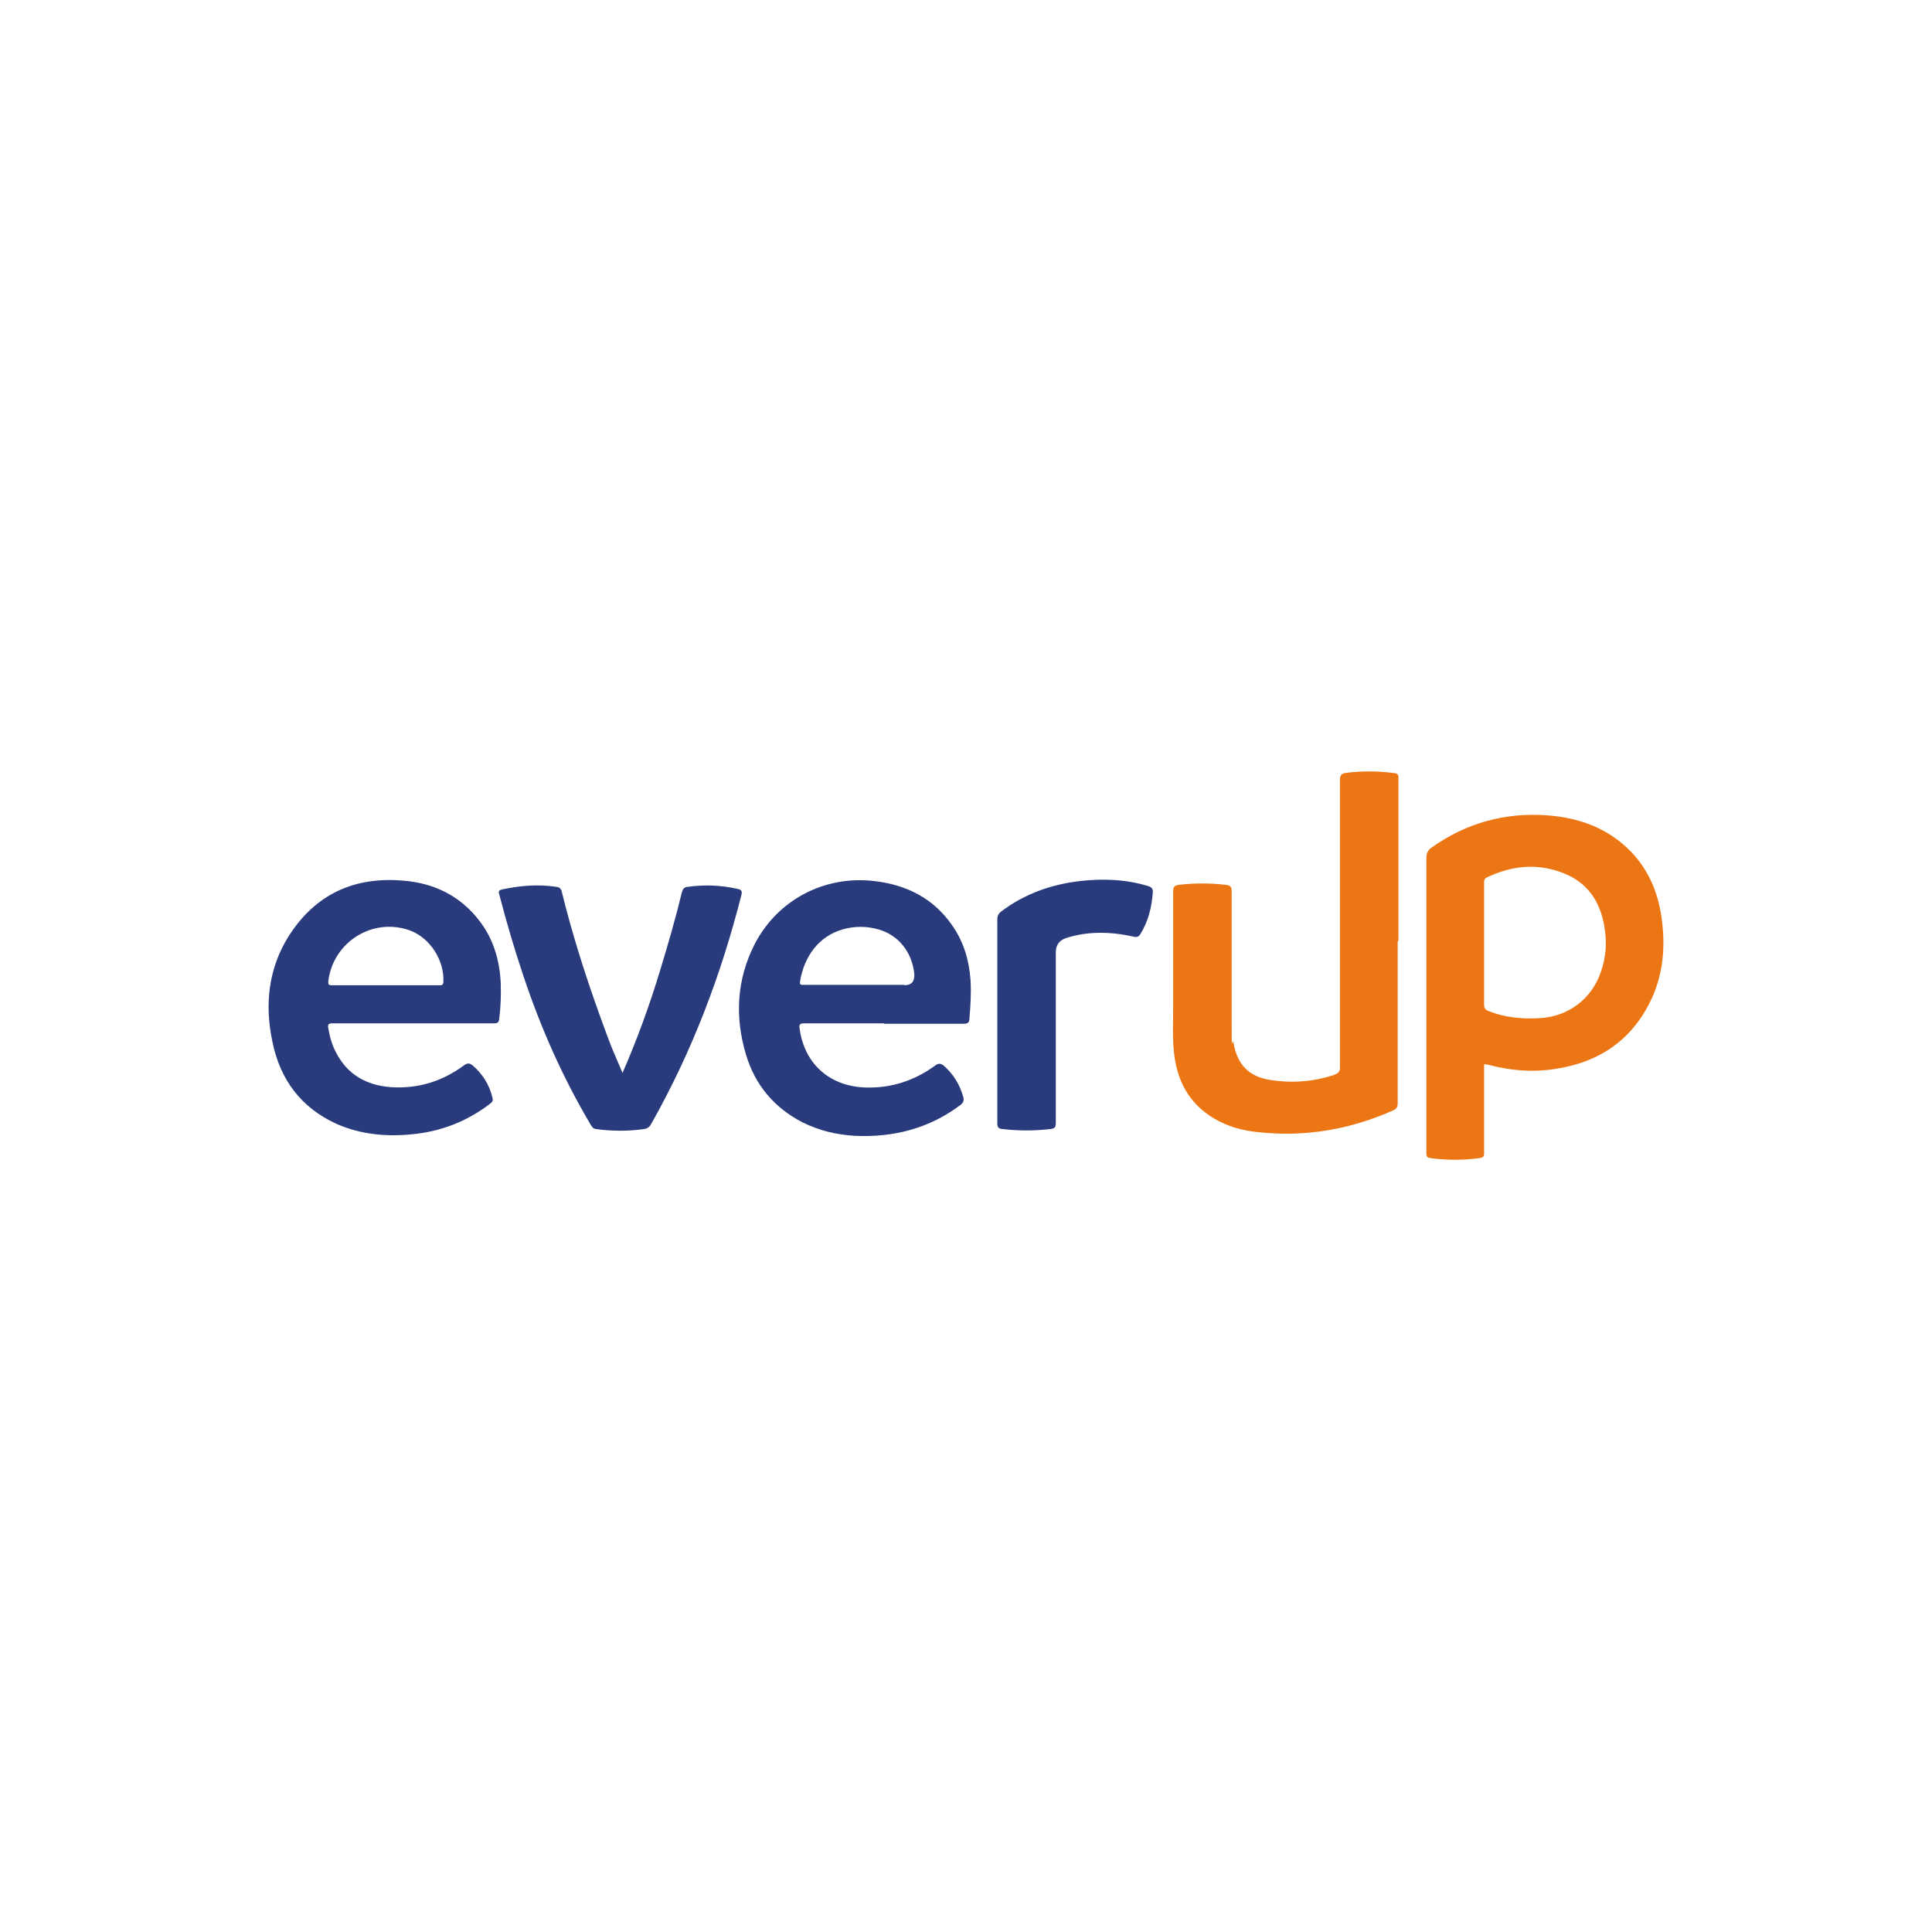
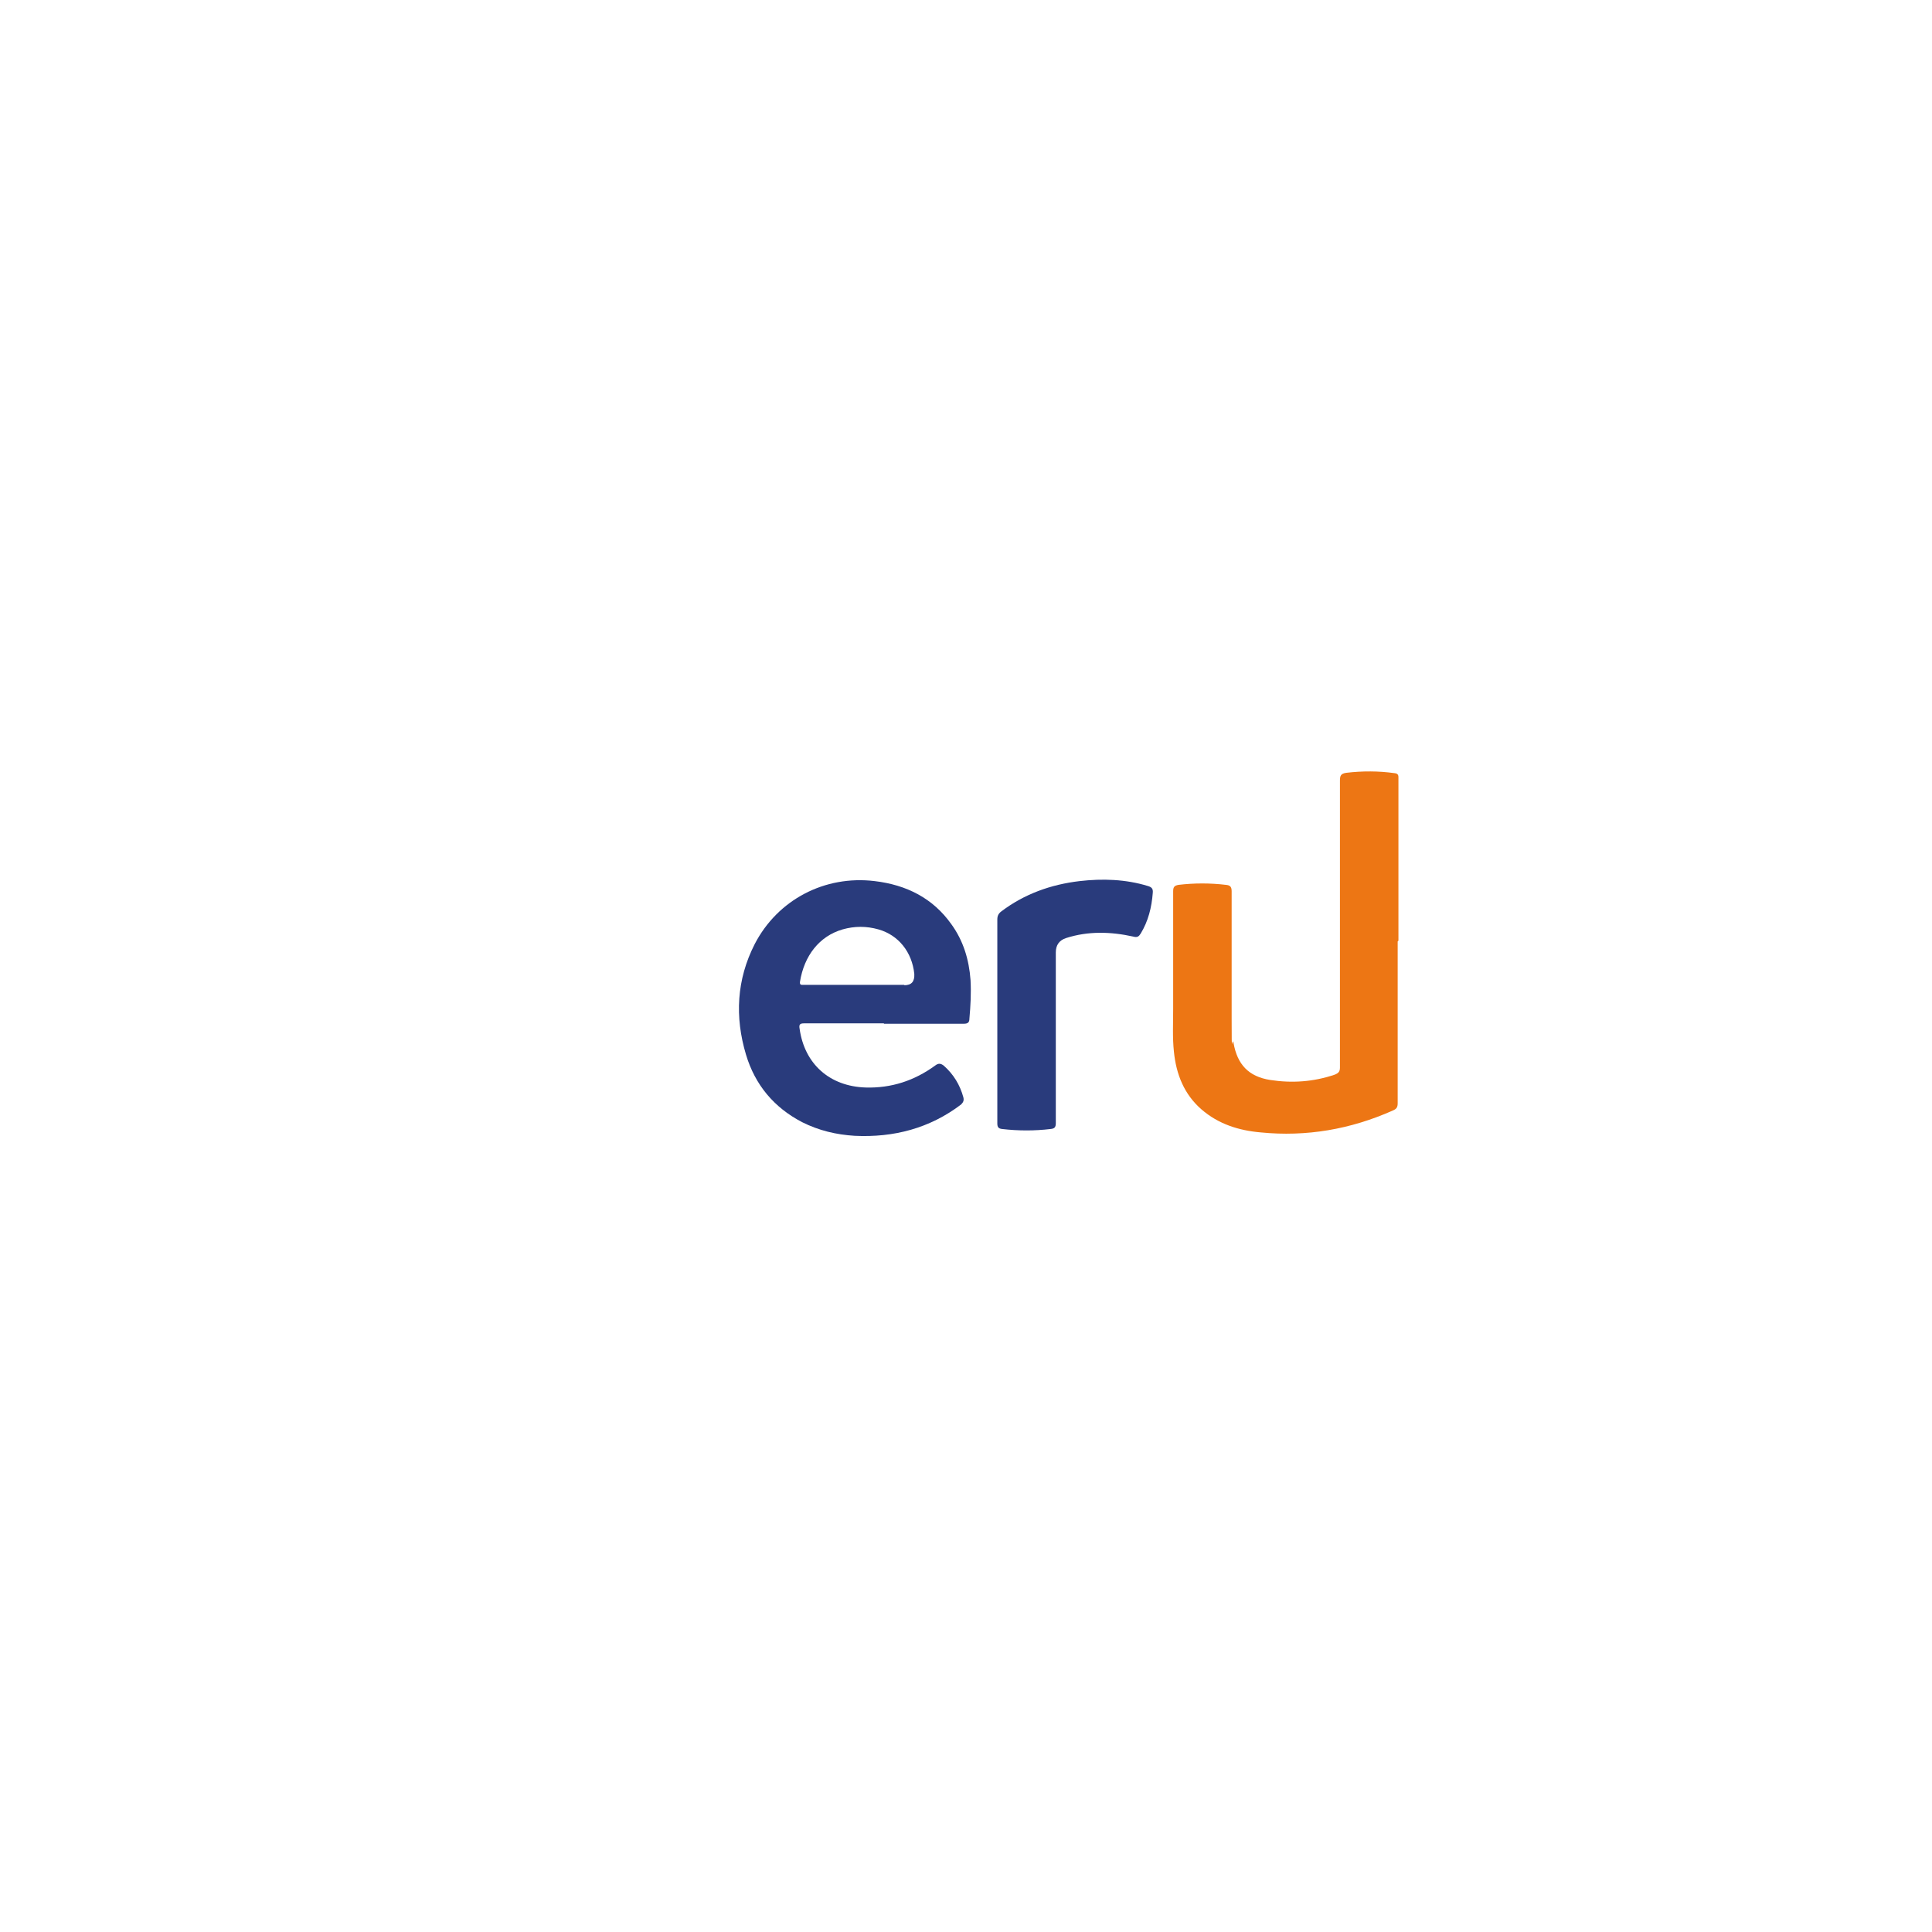
<svg xmlns="http://www.w3.org/2000/svg" id="Calque_1" version="1.1" viewBox="0 0 512 512">
  <defs>
    <style>
      .st0 {
        fill: #ed7614;
      }

      .st1 {
        fill: #293b7c;
      }
    </style>
  </defs>
-   <path class="st0" d="M393.3,282v23.6c0,.9-.3,1.2-1.1,1.3-4.4.6-8.8.6-13.2,0-.7-.1-1-.4-1-1.2v-78.3c0-1.3.4-2.1,1.4-2.8,9.3-6.6,19.7-9.4,31-8.5,7.3.6,14.1,2.8,19.8,7.7,5.7,4.9,8.8,11.2,10,18.5,1.3,8.2.7,16.3-3.2,23.8-5,9.7-13.2,15.2-23.8,17-6.4,1.2-12.8.7-19.1-1-.3,0-.5,0-.9-.1h.1ZM393.3,250.1v16.1c0,.9.3,1.4,1.1,1.7,4.4,1.8,9.1,2.2,13.8,1.9,7.4-.4,13.6-5.1,16-12.1,1.4-3.9,1.7-7.9,1-12-1.1-6.8-4.5-11.9-11.1-14.4-6.8-2.6-13.5-1.9-20,1.2-.8.4-.8.8-.8,1.5v16h0Z" />
  <path class="st0" d="M370.4,249.5v42.9c0,1-.3,1.5-1.3,1.9-11.2,5-22.9,7-35,5.8-5.8-.5-11.2-2.2-15.7-6.1-4.6-4-6.7-9.3-7.3-15.3-.4-3.7-.2-7.5-.2-11.3v-31.2c0-1.1.3-1.5,1.4-1.7,4.2-.5,8.4-.5,12.6,0,1.1.1,1.5.5,1.5,1.7v33.8c0,11.3.1,4.3.5,6.4,1,5.7,4,8.9,9.7,9.8,5.8.9,11.5.5,17.1-1.4,1-.4,1.4-.8,1.4-1.9v-76c0-1.3.2-1.9,1.7-2.1,4.3-.5,8.5-.5,12.8.1,1.1.1,1,.8,1,1.5v42.9l-.2.2Z" />
  <path class="st1" d="M234.3,271.2h-21.2c-1.1,0-1.4.3-1.2,1.4,1.3,9.4,8,15.3,17.5,15.6,6.8.2,12.9-1.8,18.4-5.8.9-.7,1.5-.6,2.3,0,2.6,2.3,4.3,5.1,5.2,8.4.2.8,0,1.3-.6,1.9-8.3,6.3-17.8,8.8-28.2,8.3-4.9-.3-9.5-1.4-13.9-3.6-7.5-3.9-12.5-9.9-14.9-17.9-3-10-2.5-19.9,2.3-29.3,6.1-11.8,18.6-18.3,31.8-16.7,8.4,1,15.4,4.5,20.3,11.4,3.2,4.4,4.7,9.4,5.1,14.8.2,3.5,0,6.9-.3,10.3,0,.9-.4,1.3-1.4,1.3h-21.3,0ZM239.6,261.1c2,0,2.8-1,2.7-3-.6-5.8-4.2-10.3-9.5-11.8-3.2-.9-6.3-.9-9.5,0-6.2,1.8-10.2,7-11.3,13.9-.1.9.4.8,1,.8h26.7,0Z" />
-   <path class="st1" d="M109.4,271.2h-21.3c-1,0-1.3.2-1.1,1.3.4,2.3,1,4.5,2.1,6.5,3,5.8,8,8.6,14.4,9.1,7.2.5,13.7-1.5,19.5-5.8.9-.6,1.4-.6,2.2,0,2.7,2.3,4.5,5.2,5.3,8.6.2.7,0,1.1-.5,1.5-6.2,4.8-13.2,7.5-20.9,8.2-6.9.7-13.7,0-20-2.8-9.4-4.3-14.9-11.8-16.9-21.7-2.1-9.8-1.1-19.4,4.3-28,7.1-11.2,17.5-15.9,30.6-14.7,8.1.7,15,4.1,20,10.7,3.7,4.8,5.3,10.4,5.6,16.4.1,3.2,0,6.3-.4,9.5-.1,1-.5,1.2-1.4,1.2h-21.5ZM102.1,261.1h14.3c.5,0,1,.1,1.1-.8.3-5.8-3.5-11.7-8.8-13.7-9.9-3.6-20.4,3-21.7,13.4,0,.9,0,1.1,1,1.1h14.1Z" />
-   <path class="st1" d="M164.9,284.5c3.9-8.9,7.2-18,10-27.2,2.1-6.9,4.1-13.8,5.8-20.8.3-1,.6-1.4,1.7-1.5,4.5-.6,8.9-.4,13.2.6.9.2,1.1.6.9,1.5-5.4,21.3-13.1,41.6-23.9,60.7-.4.8-.9,1.2-1.8,1.4-4.3.6-8.6.6-12.9,0-.8-.1-1-.6-1.4-1.2-7.4-12.5-13.2-25.6-17.8-39.4-2.4-7.1-4.5-14.3-6.4-21.6-.3-.9,0-1.1.8-1.3,4.7-1,9.4-1.4,14.2-.7,1,.1,1.4.5,1.6,1.4,2.7,11,6.1,21.7,9.9,32.3s4,10.4,6.2,15.7h-.1Z" />
  <path class="st1" d="M264.3,270.6v-26.9c0-1,.3-1.6,1.1-2.2,6.1-4.6,13.1-7.1,20.7-8,6.1-.7,12.2-.5,18.1,1.3,1,.3,1.4.7,1.3,1.8-.3,3.9-1.2,7.5-3.2,10.8-.5.8-.9,1.1-2,.8-5.9-1.3-11.9-1.5-17.8.4q-2.7.9-2.7,3.8v45.2c0,1.1-.3,1.5-1.4,1.6-4.2.5-8.5.5-12.8,0-1-.1-1.3-.5-1.3-1.5v-27.2h0Z" />
</svg>